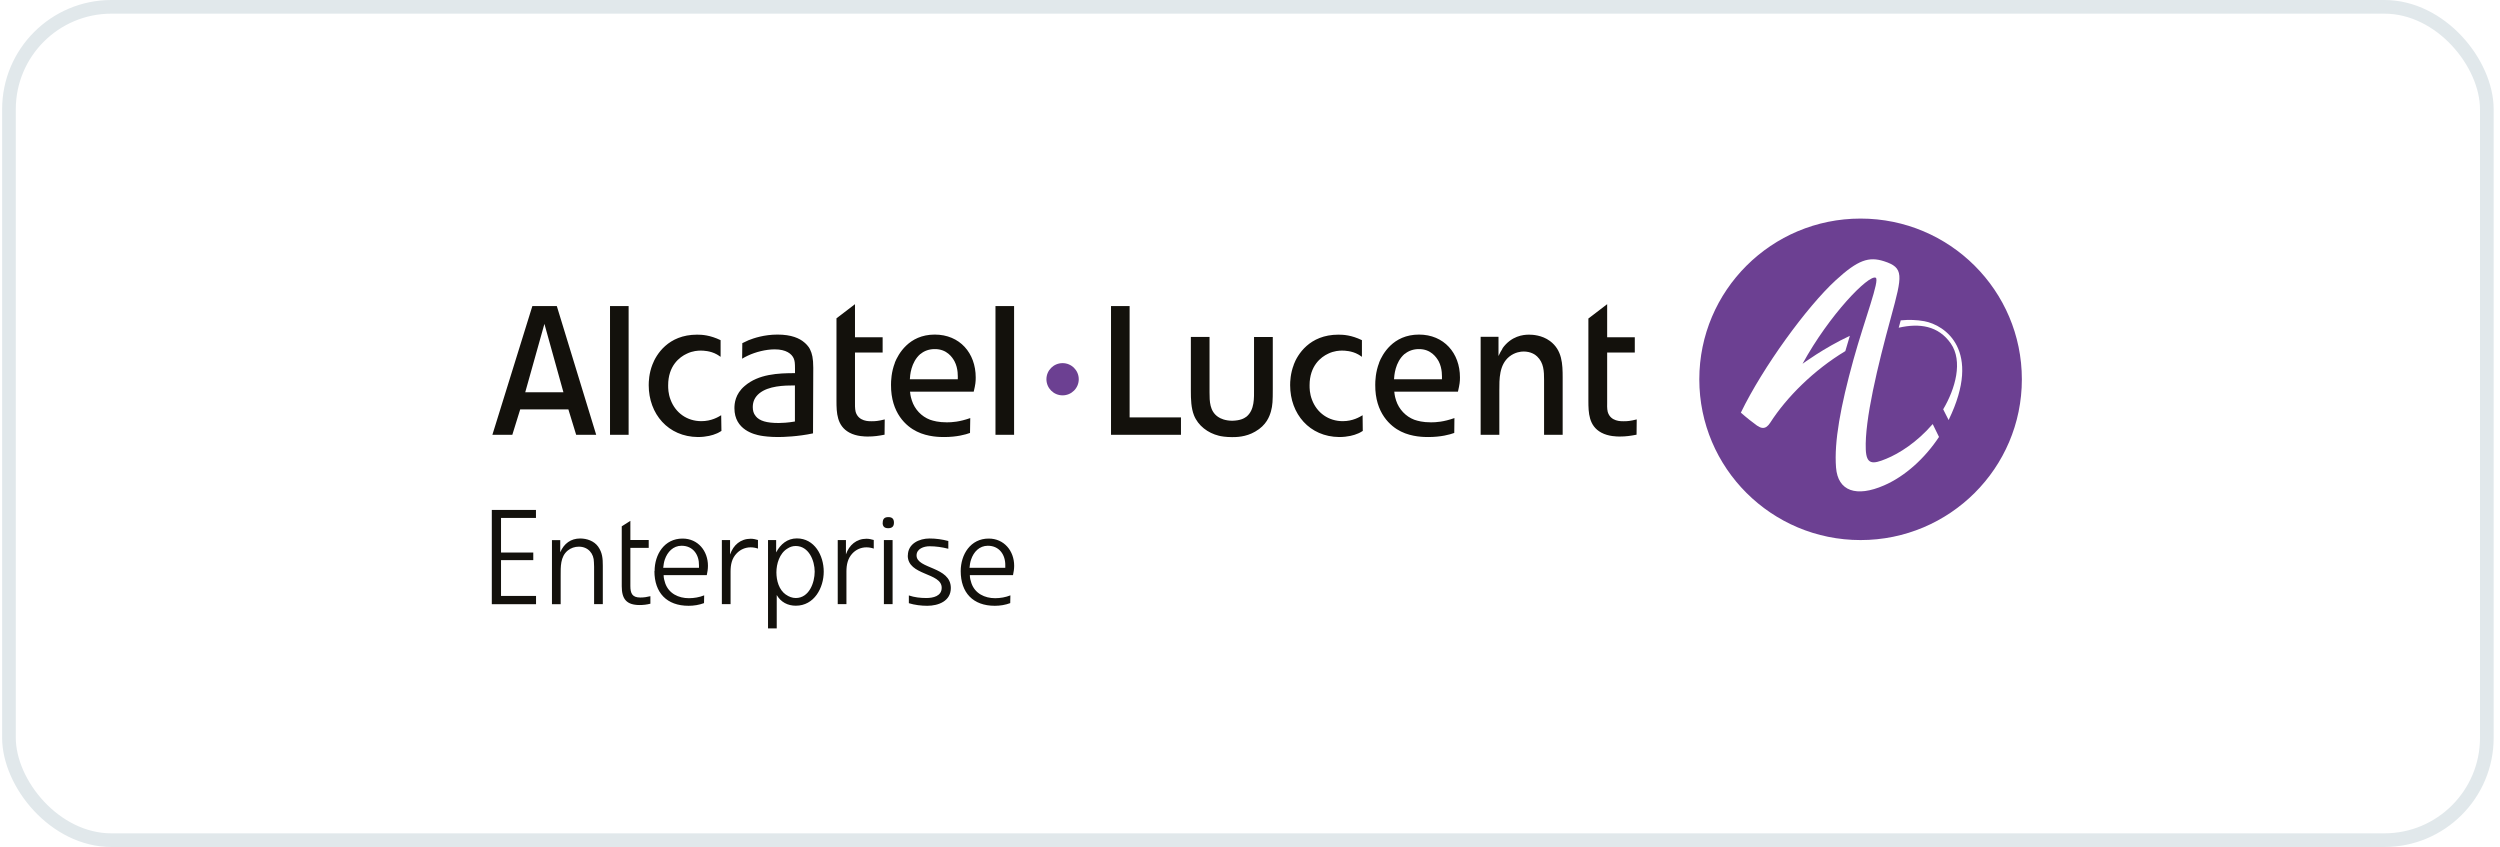
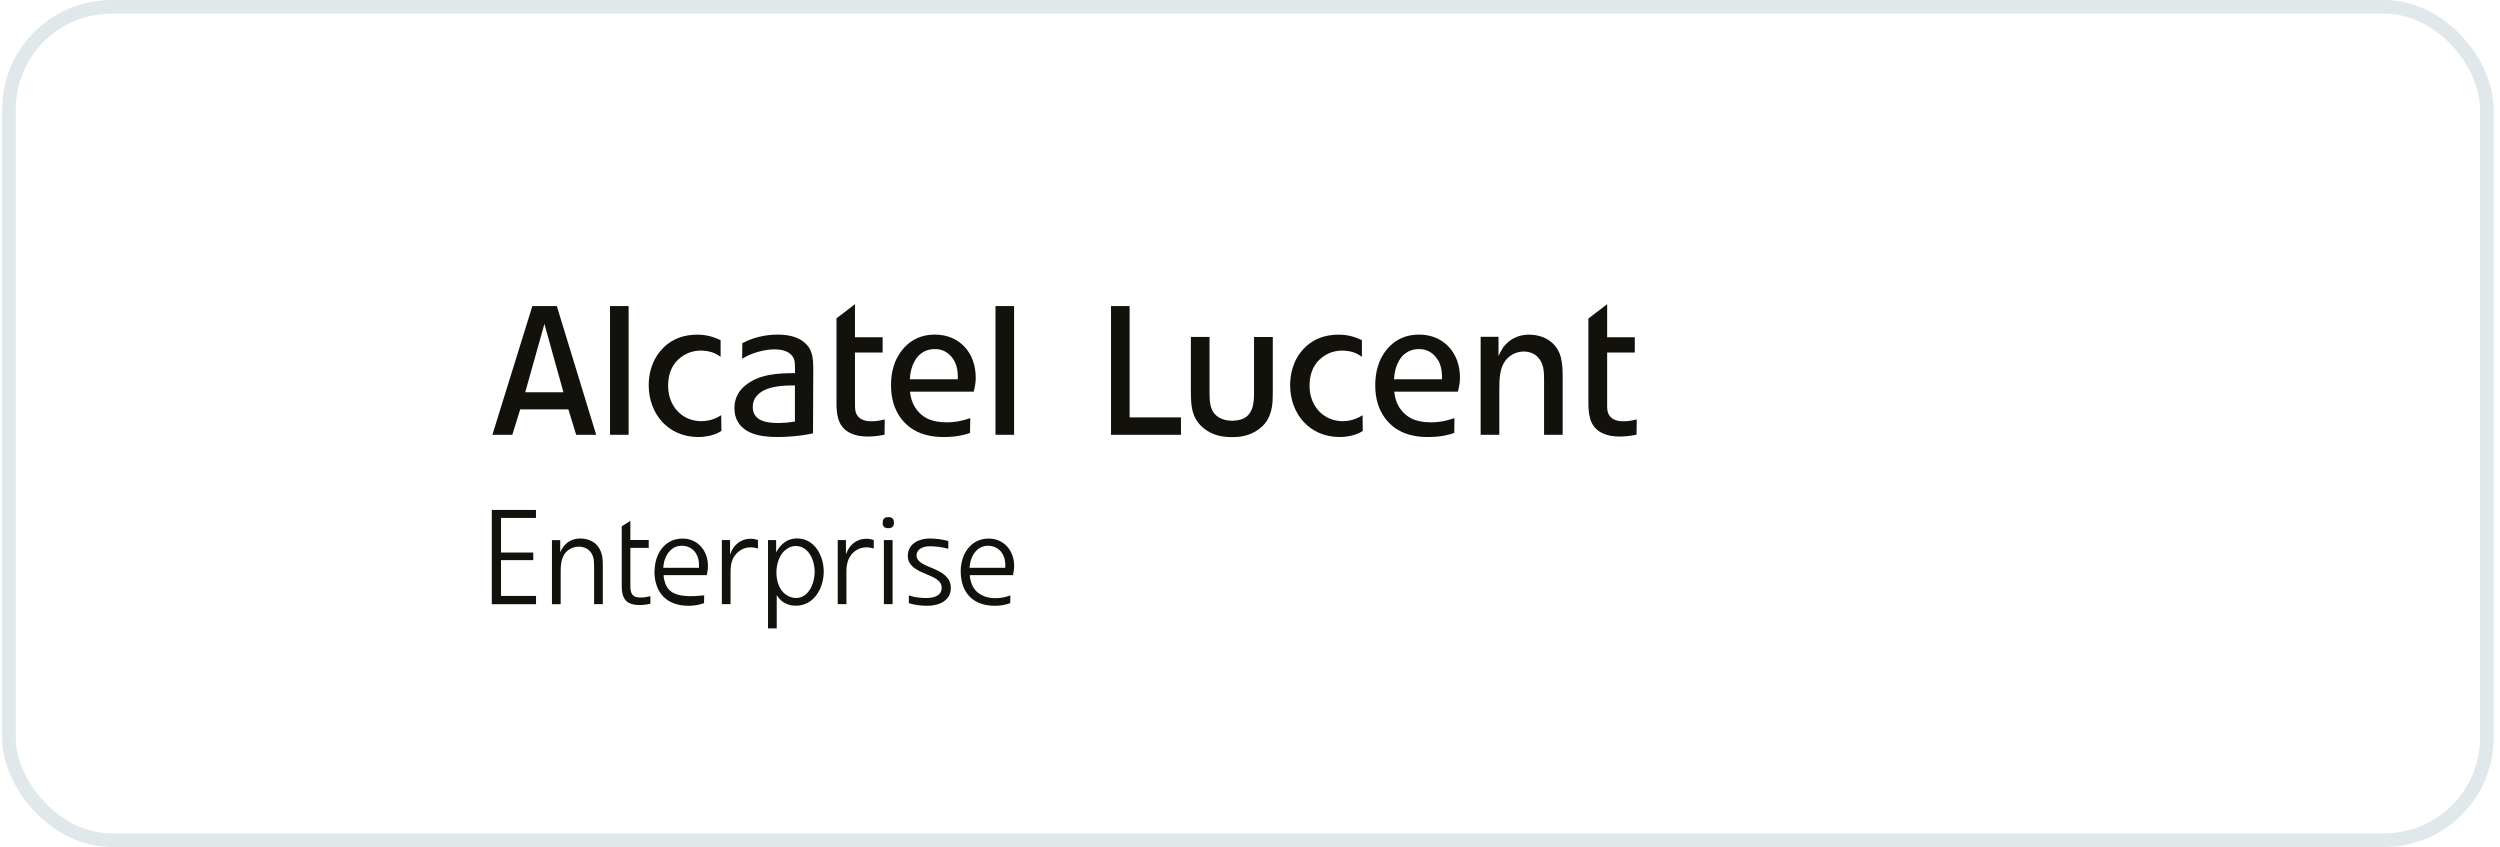
<svg xmlns="http://www.w3.org/2000/svg" width="183" height="62" viewBox="0 0 183 62" fill="none">
  <rect x="0.656" y="0.5" width="181.38" height="61" rx="7.5" stroke="#E1E8EB" />
-   <path d="M136.194 16C129.675 16 124.389 21.269 124.389 27.767C124.389 34.264 129.675 39.533 136.194 39.533C142.713 39.533 148 34.264 148 27.767C148 21.269 142.713 16 136.194 16ZM128.645 31.177C128.308 30.933 127.842 30.572 127.431 30.205C129.05 26.862 132.263 22.455 134.373 20.517C136.01 19.013 136.802 18.769 137.912 19.123C139.383 19.6 139.261 20.132 138.421 23.219C137.445 26.782 136.489 30.749 136.575 32.895C136.618 34.007 137.065 34.001 138.065 33.586C139.028 33.194 140.316 32.375 141.45 31.067C141.45 31.061 141.462 31.049 141.475 31.043L141.935 31.984C140.886 33.567 139.439 34.869 137.918 35.529C135.888 36.416 134.533 35.957 134.398 34.227C134.25 32.333 134.729 29.747 135.667 26.348C136.489 23.384 137.629 20.468 137.298 20.328C136.777 20.102 133.919 23.023 131.945 26.63C131.945 26.63 133.502 25.474 135.409 24.582C135.299 24.949 135.183 25.322 135.078 25.701C132.772 27.088 130.779 29.075 129.583 30.939C129.418 31.196 129.246 31.324 129.05 31.324C128.927 31.324 128.799 31.275 128.657 31.171M139.132 23.451C139.739 23.39 140.316 23.414 140.861 23.512C142.37 23.793 145.111 25.639 142.652 30.719C142.652 30.719 142.64 30.737 142.64 30.749L142.241 29.961C143.143 28.439 143.695 26.434 142.799 25.144C141.892 23.842 140.512 23.641 138.985 23.989C139.04 23.787 139.089 23.61 139.132 23.457M76.598 27.76C76.598 28.408 77.125 28.94 77.781 28.94C78.437 28.94 78.965 28.408 78.965 27.76C78.965 27.113 78.437 26.581 77.781 26.581C77.125 26.581 76.598 27.113 76.598 27.76Z" fill="#6C4092" />
-   <path d="M116.27 23.305V29.338C116.27 30.218 116.3 31.172 117.214 31.667C117.742 31.954 118.386 31.954 118.563 31.954C119.011 31.954 119.355 31.905 119.796 31.819L119.808 30.701C119.33 30.823 119.109 30.835 118.852 30.835C118.674 30.835 117.895 30.866 117.686 30.151C117.625 29.912 117.644 29.564 117.644 29.509V25.805H119.667V24.686H117.644V22.266L116.276 23.311L116.27 23.305ZM61.23 23.305V29.338C61.23 30.218 61.26 31.172 62.174 31.667C62.701 31.954 63.345 31.954 63.523 31.954C63.971 31.954 64.314 31.905 64.75 31.819L64.762 30.701C64.284 30.823 64.057 30.835 63.805 30.835C63.627 30.835 62.849 30.866 62.634 30.151C62.573 29.912 62.585 29.564 62.585 29.509V25.805H64.609V24.686H62.585V22.266L61.217 23.311L61.23 23.305ZM72.869 31.826H74.231V22.406H72.869V31.826ZM44.653 31.826H46.015V22.406H44.653V31.826ZM81.326 22.406V31.826H86.447V30.554H82.688V22.406H81.326ZM38.968 22.406L36.043 31.826H37.502L38.079 29.967H41.605L42.175 31.826H43.641L40.759 22.406H38.968ZM39.851 23.708L41.243 28.714H38.447L39.851 23.708ZM109.99 25.511C109.886 25.658 109.763 25.902 109.69 26.061V24.656H108.383V31.826H109.751V28.598C109.751 27.748 109.732 26.715 110.481 26.104C110.898 25.774 111.333 25.731 111.529 25.731C112.051 25.731 112.382 25.958 112.517 26.092C113.007 26.557 113.026 27.18 113.026 27.81V31.826H114.387V27.645C114.387 26.648 114.356 25.628 113.455 24.961C112.866 24.527 112.179 24.497 111.922 24.497C111.505 24.497 110.634 24.582 109.972 25.511M100.957 26.544C100.687 27.229 100.668 27.901 100.668 28.17C100.65 30.242 101.791 31.214 102.551 31.587C103.361 31.991 104.274 31.991 104.544 31.991C105.476 31.991 106.12 31.813 106.452 31.691L106.464 30.603C105.667 30.884 105.115 30.915 104.753 30.915C104.14 30.915 103.784 30.811 103.526 30.725C102.901 30.487 102.404 29.961 102.195 29.319C102.153 29.197 102.091 28.989 102.061 28.672H106.721C106.85 28.121 106.869 27.926 106.869 27.626C106.869 25.848 105.697 24.491 103.87 24.491C101.95 24.491 101.184 25.958 100.951 26.538M102.827 25.909C103.115 25.67 103.471 25.554 103.857 25.554C104.753 25.542 105.158 26.178 105.311 26.447C105.593 26.985 105.55 27.584 105.55 27.761H102.042C102.061 27.522 102.103 26.52 102.821 25.902M94.708 26.691C94.456 27.333 94.438 27.944 94.438 28.195C94.438 30.303 95.861 31.972 98.031 31.991C98.663 31.991 99.154 31.844 99.35 31.752C99.485 31.709 99.638 31.618 99.755 31.544L99.742 30.395C99.516 30.53 99.025 30.829 98.289 30.829C97.259 30.829 96.4 30.23 96.038 29.264C95.861 28.8 95.861 28.415 95.861 28.201C95.861 26.77 96.701 26.129 97.222 25.89C97.657 25.676 98.062 25.664 98.24 25.664C98.418 25.664 98.945 25.676 99.424 25.945C99.516 25.994 99.534 26.013 99.675 26.11H99.693V24.9C98.915 24.527 98.344 24.497 97.97 24.497C95.842 24.497 94.971 25.976 94.701 26.691M65.51 26.544C65.24 27.229 65.222 27.901 65.222 28.17C65.21 30.242 66.344 31.214 67.111 31.587C67.92 31.991 68.834 31.991 69.104 31.991C70.036 31.991 70.674 31.813 71.005 31.691L71.023 30.603C70.226 30.884 69.674 30.915 69.312 30.915C68.699 30.915 68.337 30.811 68.08 30.725C67.448 30.487 66.957 29.961 66.749 29.319C66.706 29.197 66.645 28.989 66.614 28.672H71.275C71.41 28.121 71.422 27.926 71.422 27.626C71.422 25.848 70.257 24.491 68.423 24.491C66.51 24.491 65.743 25.958 65.504 26.538M67.387 25.909C67.669 25.67 68.031 25.554 68.417 25.554C69.319 25.542 69.723 26.178 69.87 26.447C70.153 26.985 70.11 27.584 70.11 27.761H66.602C66.614 27.522 66.663 26.52 67.381 25.902M54.815 24.894C54.649 24.967 54.484 25.047 54.337 25.12L54.324 26.257C54.459 26.184 54.594 26.092 54.747 26.031C55.318 25.762 56.066 25.573 56.71 25.573C57.55 25.573 57.955 25.902 58.102 26.239C58.175 26.422 58.194 26.569 58.194 26.985V27.314C56.967 27.314 55.526 27.376 54.508 28.256C53.815 28.843 53.76 29.54 53.76 29.882C53.76 31.483 55.244 31.807 55.661 31.887C55.888 31.929 56.348 31.991 56.949 31.991C57.311 31.991 58.415 31.96 59.513 31.722L59.531 26.923C59.531 26.208 59.439 25.878 59.304 25.597C59.187 25.328 58.942 25.12 58.868 25.059C58.525 24.766 57.936 24.491 56.918 24.491C55.925 24.491 55.164 24.759 54.821 24.894M55.312 30.45C55.158 30.273 55.103 30.047 55.103 29.796C55.103 29.381 55.269 29.05 55.581 28.794C56.256 28.244 57.378 28.213 58.188 28.213V30.854C57.666 30.945 57.213 30.964 57.004 30.964C56.109 30.964 55.594 30.811 55.312 30.456M47.756 26.691C47.505 27.333 47.486 27.944 47.486 28.195C47.486 30.303 48.909 31.972 51.086 31.991C51.718 31.991 52.209 31.844 52.405 31.752C52.54 31.709 52.687 31.618 52.809 31.544L52.791 30.395C52.57 30.53 52.074 30.829 51.338 30.829C50.301 30.829 49.449 30.23 49.087 29.264C48.909 28.8 48.909 28.415 48.909 28.201C48.909 26.77 49.749 26.129 50.277 25.89C50.712 25.676 51.117 25.664 51.295 25.664C51.473 25.664 52 25.676 52.478 25.945C52.57 25.994 52.583 26.013 52.73 26.11H52.748V24.9C51.963 24.527 51.399 24.497 51.025 24.497C48.897 24.497 48.026 25.976 47.756 26.691ZM91.795 24.656V28.451C91.795 29.124 91.844 30.004 91.243 30.499C91.046 30.646 90.776 30.78 90.212 30.799C89.685 30.799 89.329 30.634 89.164 30.517C88.55 30.102 88.538 29.381 88.538 28.727V24.662H87.171V28.623C87.171 29.222 87.189 29.863 87.397 30.395C87.698 31.159 88.415 31.697 89.213 31.893C89.36 31.936 89.74 31.997 90.188 31.997C90.476 31.997 91.194 31.997 91.88 31.593C92.702 31.129 92.929 30.475 93.033 30.114C93.156 29.668 93.168 29.338 93.168 28.458V24.668H91.801L91.795 24.656ZM36 37.327V44.228H39.238V43.623H36.675V41H39.036V40.444H36.675V37.913H39.232V37.327H36ZM64.609 38.274C64.609 38.537 64.744 38.665 65.013 38.665C65.283 38.665 65.437 38.549 65.437 38.262C65.437 37.975 65.302 37.852 65.026 37.852C64.731 37.852 64.615 37.993 64.615 38.274M45.512 38.537V42.913C45.512 43.83 45.843 44.289 46.824 44.289C47.088 44.289 47.352 44.258 47.609 44.191V43.641C47.364 43.702 47.131 43.739 46.873 43.739C46.272 43.739 46.143 43.427 46.143 42.889V40.102H47.486V39.527H46.143V38.127L45.506 38.531L45.512 38.537ZM70.324 41.801C70.324 43.39 71.226 44.344 72.82 44.344C73.207 44.344 73.587 44.283 73.949 44.148L73.961 43.58C73.611 43.72 73.225 43.788 72.845 43.788C72.078 43.788 71.373 43.445 71.109 42.694C71.042 42.498 70.993 42.302 70.993 42.101H74.151C74.2 41.874 74.237 41.654 74.237 41.416C74.237 40.328 73.501 39.423 72.373 39.423C71.042 39.423 70.324 40.585 70.324 41.807M71.085 40.958C71.269 40.401 71.692 39.949 72.311 39.949C73.151 39.949 73.605 40.615 73.587 41.398V41.563H70.968C70.987 41.355 71.017 41.153 71.085 40.958ZM66.448 40.664C66.448 42.15 68.932 41.899 68.932 43.024C68.932 43.641 68.3 43.775 67.804 43.775C67.374 43.775 66.939 43.727 66.528 43.586V44.154C66.939 44.283 67.43 44.344 67.871 44.344C68.693 44.344 69.601 44.002 69.601 43.042C69.601 41.459 67.092 41.66 67.092 40.658C67.092 40.163 67.632 39.986 68.043 39.986C68.503 39.986 68.963 40.053 69.417 40.169V39.601C68.969 39.484 68.515 39.417 68.043 39.417C67.289 39.417 66.455 39.796 66.455 40.664M47.903 41.801C47.903 43.39 48.805 44.344 50.406 44.344C50.792 44.344 51.172 44.283 51.534 44.148L51.546 43.58C51.197 43.72 50.81 43.788 50.43 43.788C49.663 43.788 48.958 43.445 48.694 42.694C48.627 42.498 48.578 42.302 48.578 42.101H51.736C51.785 41.874 51.822 41.654 51.822 41.416C51.822 40.328 51.092 39.423 49.964 39.423C48.627 39.423 47.916 40.585 47.916 41.807M48.664 40.958C48.854 40.401 49.277 39.949 49.89 39.949C50.737 39.949 51.184 40.615 51.166 41.398V41.563H48.547C48.572 41.355 48.596 41.153 48.664 40.958ZM41.01 40.413V39.539H40.403V44.228H41.041V42.137C41.041 41.495 41.01 40.75 41.562 40.297C41.789 40.114 42.071 40.016 42.372 40.016C43.046 40.016 43.476 40.511 43.476 41.165C43.476 41.275 43.488 41.379 43.488 41.489V44.222H44.126V41.416C44.126 40.878 44.095 40.456 43.782 40.01C43.488 39.601 42.961 39.417 42.47 39.417C41.783 39.417 41.286 39.79 41.017 40.413M56.814 40.432V39.533H56.219V46H56.857V43.555C57.157 44.075 57.66 44.338 58.255 44.338C59.598 44.338 60.297 43.036 60.297 41.844C60.297 40.652 59.617 39.411 58.329 39.411C57.636 39.411 57.127 39.839 56.82 40.426M57.538 43.537C57.017 43.176 56.833 42.504 56.833 41.893C56.833 41.282 57.059 40.505 57.636 40.157C57.82 40.035 58.016 39.967 58.243 39.967C59.206 39.967 59.635 41.037 59.635 41.844C59.635 42.651 59.23 43.775 58.249 43.775C57.998 43.775 57.74 43.678 57.538 43.531M61.923 40.585V39.533H61.322V44.222H61.959V41.838C61.959 41.343 62.051 40.872 62.407 40.499C62.671 40.224 63.033 40.065 63.419 40.065C63.603 40.065 63.781 40.096 63.959 40.157V39.527C63.781 39.478 63.615 39.436 63.431 39.436C62.689 39.436 62.156 39.9 61.923 40.579M53.441 40.585V39.533H52.84V44.222H53.478V41.838C53.478 41.343 53.564 40.872 53.932 40.499C54.196 40.224 54.557 40.065 54.944 40.065C55.128 40.065 55.306 40.096 55.483 40.157V39.527C55.312 39.478 55.14 39.436 54.956 39.436C54.208 39.436 53.68 39.9 53.447 40.579M64.701 44.222H65.338V39.533H64.701V44.222Z" fill="#13110C" />
+   <path d="M116.27 23.305V29.338C116.27 30.218 116.3 31.172 117.214 31.667C117.742 31.954 118.386 31.954 118.563 31.954C119.011 31.954 119.355 31.905 119.796 31.819L119.808 30.701C119.33 30.823 119.109 30.835 118.852 30.835C118.674 30.835 117.895 30.866 117.686 30.151C117.625 29.912 117.644 29.564 117.644 29.509V25.805H119.667V24.686H117.644V22.266L116.276 23.311L116.27 23.305ZM61.23 23.305V29.338C61.23 30.218 61.26 31.172 62.174 31.667C62.701 31.954 63.345 31.954 63.523 31.954C63.971 31.954 64.314 31.905 64.75 31.819L64.762 30.701C64.284 30.823 64.057 30.835 63.805 30.835C63.627 30.835 62.849 30.866 62.634 30.151C62.573 29.912 62.585 29.564 62.585 29.509V25.805H64.609V24.686H62.585V22.266L61.217 23.311L61.23 23.305ZM72.869 31.826H74.231V22.406H72.869V31.826ZM44.653 31.826H46.015V22.406H44.653V31.826ZM81.326 22.406V31.826H86.447V30.554H82.688V22.406H81.326ZM38.968 22.406L36.043 31.826H37.502L38.079 29.967H41.605L42.175 31.826H43.641L40.759 22.406H38.968ZM39.851 23.708L41.243 28.714H38.447L39.851 23.708ZM109.99 25.511C109.886 25.658 109.763 25.902 109.69 26.061V24.656H108.383V31.826H109.751V28.598C109.751 27.748 109.732 26.715 110.481 26.104C110.898 25.774 111.333 25.731 111.529 25.731C112.051 25.731 112.382 25.958 112.517 26.092C113.007 26.557 113.026 27.18 113.026 27.81V31.826H114.387V27.645C114.387 26.648 114.356 25.628 113.455 24.961C112.866 24.527 112.179 24.497 111.922 24.497C111.505 24.497 110.634 24.582 109.972 25.511M100.957 26.544C100.687 27.229 100.668 27.901 100.668 28.17C100.65 30.242 101.791 31.214 102.551 31.587C103.361 31.991 104.274 31.991 104.544 31.991C105.476 31.991 106.12 31.813 106.452 31.691L106.464 30.603C105.667 30.884 105.115 30.915 104.753 30.915C104.14 30.915 103.784 30.811 103.526 30.725C102.901 30.487 102.404 29.961 102.195 29.319C102.153 29.197 102.091 28.989 102.061 28.672H106.721C106.85 28.121 106.869 27.926 106.869 27.626C106.869 25.848 105.697 24.491 103.87 24.491C101.95 24.491 101.184 25.958 100.951 26.538M102.827 25.909C103.115 25.67 103.471 25.554 103.857 25.554C104.753 25.542 105.158 26.178 105.311 26.447C105.593 26.985 105.55 27.584 105.55 27.761H102.042C102.061 27.522 102.103 26.52 102.821 25.902M94.708 26.691C94.456 27.333 94.438 27.944 94.438 28.195C94.438 30.303 95.861 31.972 98.031 31.991C98.663 31.991 99.154 31.844 99.35 31.752C99.485 31.709 99.638 31.618 99.755 31.544L99.742 30.395C99.516 30.53 99.025 30.829 98.289 30.829C97.259 30.829 96.4 30.23 96.038 29.264C95.861 28.8 95.861 28.415 95.861 28.201C95.861 26.77 96.701 26.129 97.222 25.89C97.657 25.676 98.062 25.664 98.24 25.664C98.418 25.664 98.945 25.676 99.424 25.945C99.516 25.994 99.534 26.013 99.675 26.11H99.693V24.9C98.915 24.527 98.344 24.497 97.97 24.497C95.842 24.497 94.971 25.976 94.701 26.691M65.51 26.544C65.24 27.229 65.222 27.901 65.222 28.17C65.21 30.242 66.344 31.214 67.111 31.587C67.92 31.991 68.834 31.991 69.104 31.991C70.036 31.991 70.674 31.813 71.005 31.691L71.023 30.603C70.226 30.884 69.674 30.915 69.312 30.915C68.699 30.915 68.337 30.811 68.08 30.725C67.448 30.487 66.957 29.961 66.749 29.319C66.706 29.197 66.645 28.989 66.614 28.672H71.275C71.41 28.121 71.422 27.926 71.422 27.626C71.422 25.848 70.257 24.491 68.423 24.491C66.51 24.491 65.743 25.958 65.504 26.538M67.387 25.909C67.669 25.67 68.031 25.554 68.417 25.554C69.319 25.542 69.723 26.178 69.87 26.447C70.153 26.985 70.11 27.584 70.11 27.761H66.602C66.614 27.522 66.663 26.52 67.381 25.902M54.815 24.894C54.649 24.967 54.484 25.047 54.337 25.12L54.324 26.257C54.459 26.184 54.594 26.092 54.747 26.031C55.318 25.762 56.066 25.573 56.71 25.573C57.55 25.573 57.955 25.902 58.102 26.239C58.175 26.422 58.194 26.569 58.194 26.985V27.314C56.967 27.314 55.526 27.376 54.508 28.256C53.815 28.843 53.76 29.54 53.76 29.882C53.76 31.483 55.244 31.807 55.661 31.887C55.888 31.929 56.348 31.991 56.949 31.991C57.311 31.991 58.415 31.96 59.513 31.722L59.531 26.923C59.531 26.208 59.439 25.878 59.304 25.597C59.187 25.328 58.942 25.12 58.868 25.059C58.525 24.766 57.936 24.491 56.918 24.491C55.925 24.491 55.164 24.759 54.821 24.894M55.312 30.45C55.158 30.273 55.103 30.047 55.103 29.796C55.103 29.381 55.269 29.05 55.581 28.794C56.256 28.244 57.378 28.213 58.188 28.213V30.854C57.666 30.945 57.213 30.964 57.004 30.964C56.109 30.964 55.594 30.811 55.312 30.456M47.756 26.691C47.505 27.333 47.486 27.944 47.486 28.195C47.486 30.303 48.909 31.972 51.086 31.991C51.718 31.991 52.209 31.844 52.405 31.752C52.54 31.709 52.687 31.618 52.809 31.544L52.791 30.395C52.57 30.53 52.074 30.829 51.338 30.829C50.301 30.829 49.449 30.23 49.087 29.264C48.909 28.8 48.909 28.415 48.909 28.201C48.909 26.77 49.749 26.129 50.277 25.89C50.712 25.676 51.117 25.664 51.295 25.664C51.473 25.664 52 25.676 52.478 25.945C52.57 25.994 52.583 26.013 52.73 26.11H52.748V24.9C51.963 24.527 51.399 24.497 51.025 24.497C48.897 24.497 48.026 25.976 47.756 26.691ZM91.795 24.656V28.451C91.795 29.124 91.844 30.004 91.243 30.499C91.046 30.646 90.776 30.78 90.212 30.799C89.685 30.799 89.329 30.634 89.164 30.517C88.55 30.102 88.538 29.381 88.538 28.727V24.662H87.171V28.623C87.171 29.222 87.189 29.863 87.397 30.395C87.698 31.159 88.415 31.697 89.213 31.893C89.36 31.936 89.74 31.997 90.188 31.997C90.476 31.997 91.194 31.997 91.88 31.593C92.702 31.129 92.929 30.475 93.033 30.114C93.156 29.668 93.168 29.338 93.168 28.458V24.668H91.801L91.795 24.656ZM36 37.327V44.228H39.238V43.623H36.675V41H39.036V40.444H36.675V37.913H39.232V37.327H36ZM64.609 38.274C64.609 38.537 64.744 38.665 65.013 38.665C65.283 38.665 65.437 38.549 65.437 38.262C65.437 37.975 65.302 37.852 65.026 37.852C64.731 37.852 64.615 37.993 64.615 38.274M45.512 38.537V42.913C45.512 43.83 45.843 44.289 46.824 44.289C47.088 44.289 47.352 44.258 47.609 44.191V43.641C47.364 43.702 47.131 43.739 46.873 43.739C46.272 43.739 46.143 43.427 46.143 42.889V40.102H47.486V39.527H46.143V38.127L45.506 38.531L45.512 38.537ZM70.324 41.801C70.324 43.39 71.226 44.344 72.82 44.344C73.207 44.344 73.587 44.283 73.949 44.148L73.961 43.58C73.611 43.72 73.225 43.788 72.845 43.788C72.078 43.788 71.373 43.445 71.109 42.694C71.042 42.498 70.993 42.302 70.993 42.101H74.151C74.2 41.874 74.237 41.654 74.237 41.416C74.237 40.328 73.501 39.423 72.373 39.423C71.042 39.423 70.324 40.585 70.324 41.807M71.085 40.958C71.269 40.401 71.692 39.949 72.311 39.949C73.151 39.949 73.605 40.615 73.587 41.398V41.563H70.968C70.987 41.355 71.017 41.153 71.085 40.958ZM66.448 40.664C66.448 42.15 68.932 41.899 68.932 43.024C68.932 43.641 68.3 43.775 67.804 43.775C67.374 43.775 66.939 43.727 66.528 43.586V44.154C66.939 44.283 67.43 44.344 67.871 44.344C68.693 44.344 69.601 44.002 69.601 43.042C69.601 41.459 67.092 41.66 67.092 40.658C67.092 40.163 67.632 39.986 68.043 39.986C68.503 39.986 68.963 40.053 69.417 40.169V39.601C68.969 39.484 68.515 39.417 68.043 39.417C67.289 39.417 66.455 39.796 66.455 40.664M47.903 41.801C47.903 43.39 48.805 44.344 50.406 44.344C50.792 44.344 51.172 44.283 51.534 44.148L51.546 43.58C49.663 43.788 48.958 43.445 48.694 42.694C48.627 42.498 48.578 42.302 48.578 42.101H51.736C51.785 41.874 51.822 41.654 51.822 41.416C51.822 40.328 51.092 39.423 49.964 39.423C48.627 39.423 47.916 40.585 47.916 41.807M48.664 40.958C48.854 40.401 49.277 39.949 49.89 39.949C50.737 39.949 51.184 40.615 51.166 41.398V41.563H48.547C48.572 41.355 48.596 41.153 48.664 40.958ZM41.01 40.413V39.539H40.403V44.228H41.041V42.137C41.041 41.495 41.01 40.75 41.562 40.297C41.789 40.114 42.071 40.016 42.372 40.016C43.046 40.016 43.476 40.511 43.476 41.165C43.476 41.275 43.488 41.379 43.488 41.489V44.222H44.126V41.416C44.126 40.878 44.095 40.456 43.782 40.01C43.488 39.601 42.961 39.417 42.47 39.417C41.783 39.417 41.286 39.79 41.017 40.413M56.814 40.432V39.533H56.219V46H56.857V43.555C57.157 44.075 57.66 44.338 58.255 44.338C59.598 44.338 60.297 43.036 60.297 41.844C60.297 40.652 59.617 39.411 58.329 39.411C57.636 39.411 57.127 39.839 56.82 40.426M57.538 43.537C57.017 43.176 56.833 42.504 56.833 41.893C56.833 41.282 57.059 40.505 57.636 40.157C57.82 40.035 58.016 39.967 58.243 39.967C59.206 39.967 59.635 41.037 59.635 41.844C59.635 42.651 59.23 43.775 58.249 43.775C57.998 43.775 57.74 43.678 57.538 43.531M61.923 40.585V39.533H61.322V44.222H61.959V41.838C61.959 41.343 62.051 40.872 62.407 40.499C62.671 40.224 63.033 40.065 63.419 40.065C63.603 40.065 63.781 40.096 63.959 40.157V39.527C63.781 39.478 63.615 39.436 63.431 39.436C62.689 39.436 62.156 39.9 61.923 40.579M53.441 40.585V39.533H52.84V44.222H53.478V41.838C53.478 41.343 53.564 40.872 53.932 40.499C54.196 40.224 54.557 40.065 54.944 40.065C55.128 40.065 55.306 40.096 55.483 40.157V39.527C55.312 39.478 55.14 39.436 54.956 39.436C54.208 39.436 53.68 39.9 53.447 40.579M64.701 44.222H65.338V39.533H64.701V44.222Z" fill="#13110C" />
</svg>